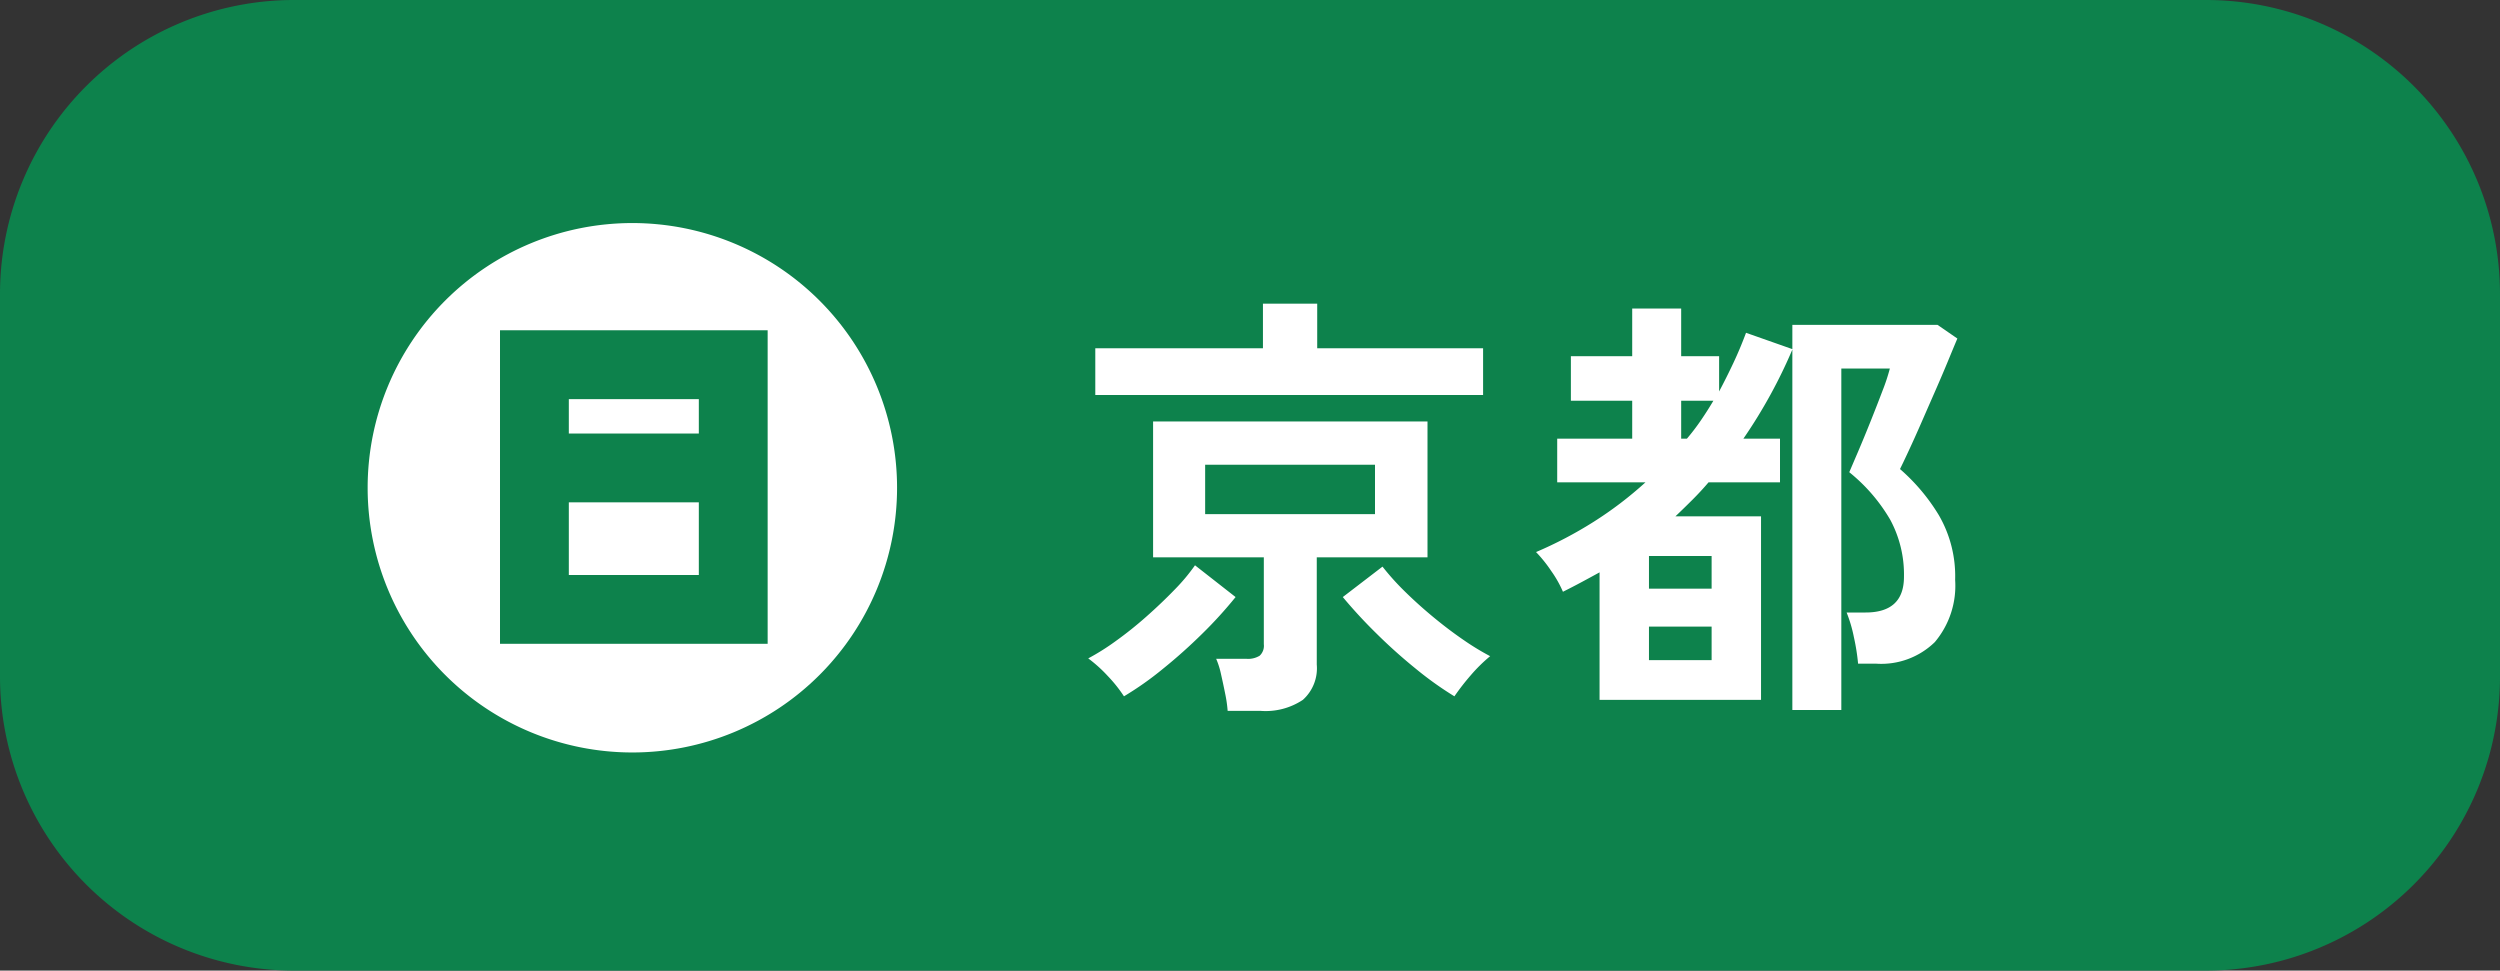
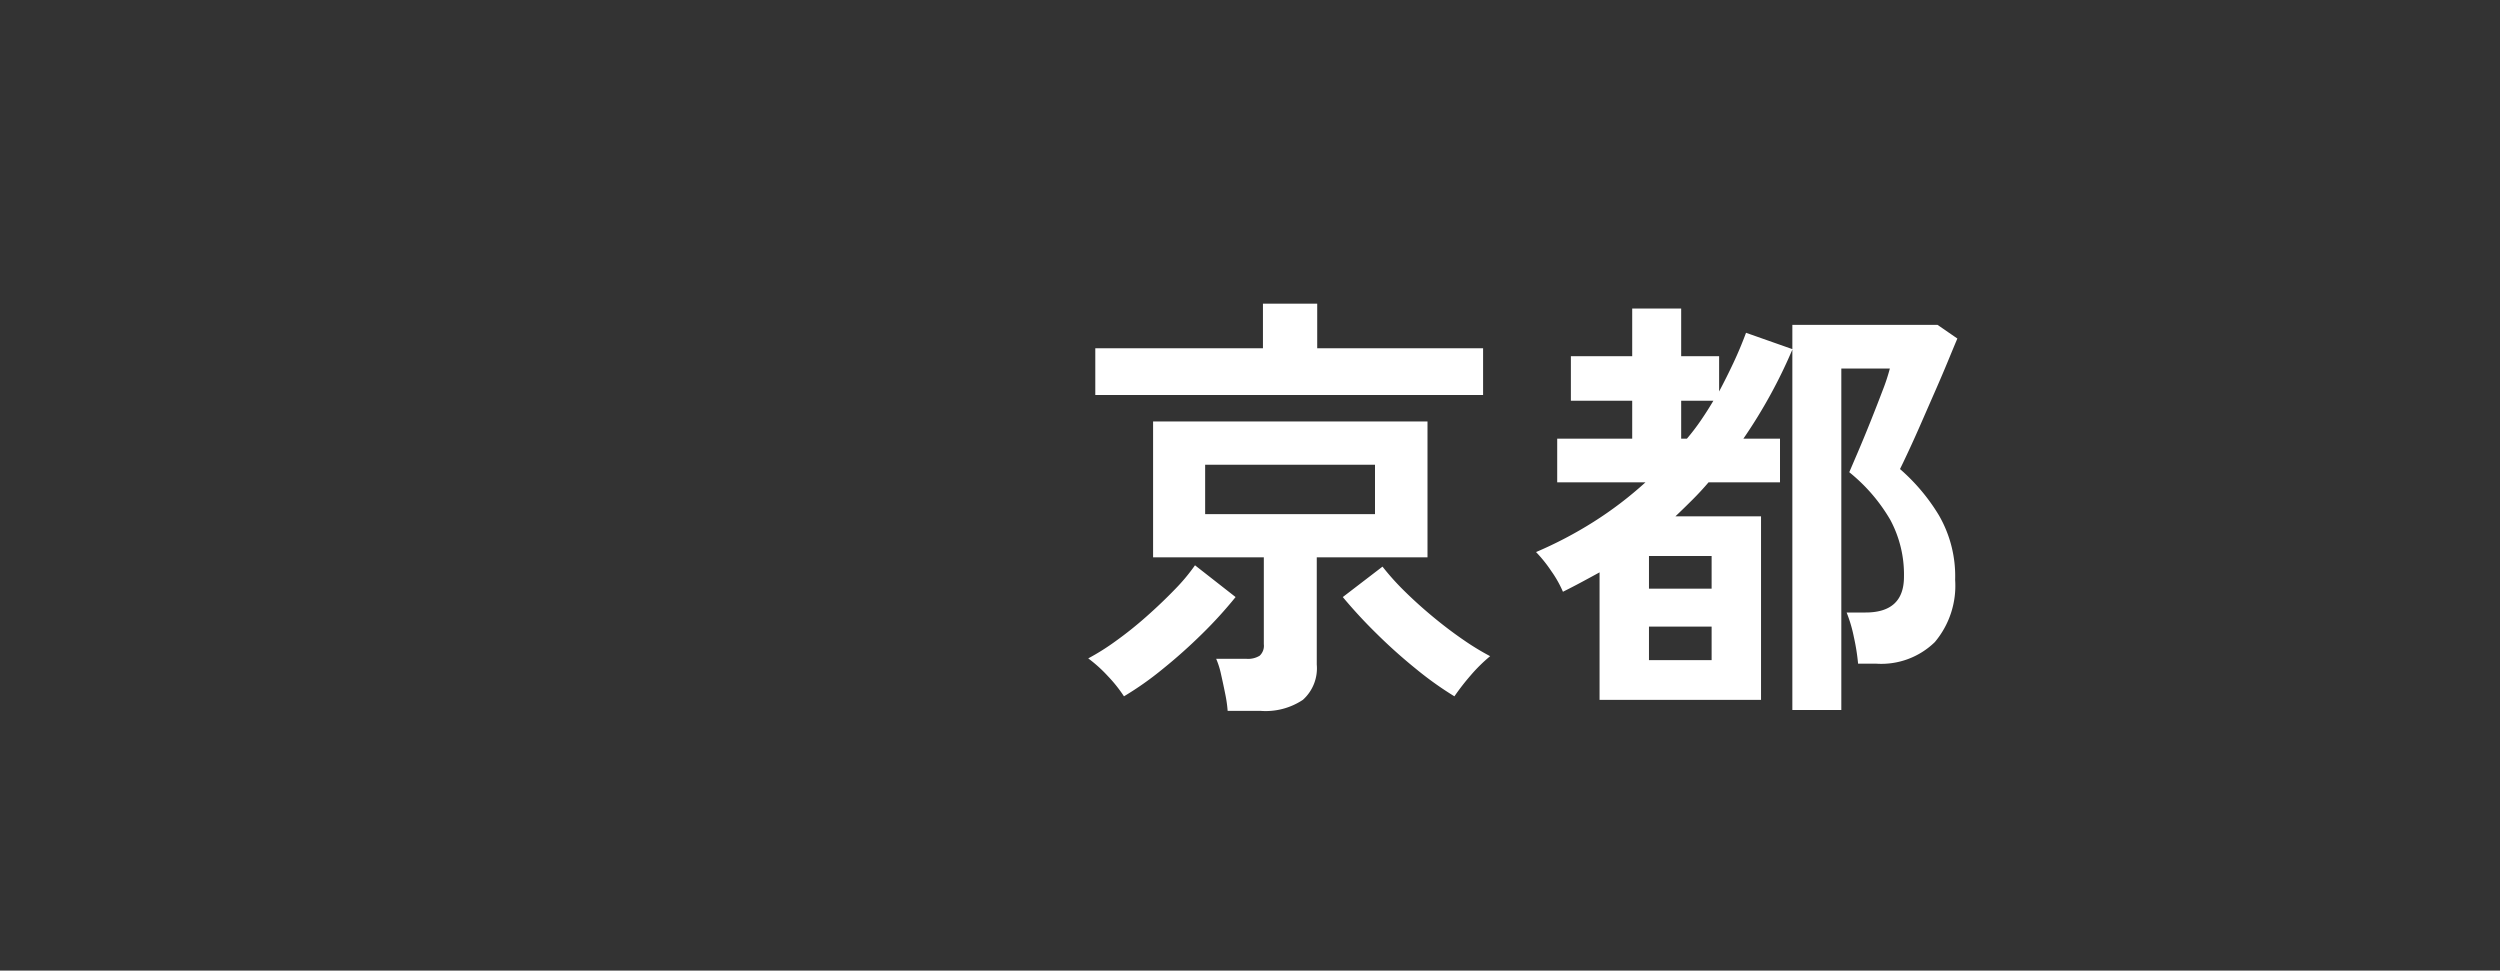
<svg xmlns="http://www.w3.org/2000/svg" width="170" height="66" viewBox="0 0 170 66">
  <rect x="0" y="0" width="170" height="66" fill="#333333" stroke="none" />
  <g transform="translate(-1078 -6646)">
-     <path d="M20,0H150a20,20,0,0,1,20,20V46a20,20,0,0,1-20,20H20A20,20,0,0,1,0,46V20A20,20,0,0,1,20,0Z" transform="translate(1078 6646)" fill="#0d824c" />
    <path d="M10.77,2.34a8.851,8.851,0,0,0-.165-1.155Q10.47.51,10.32-.15A5.471,5.471,0,0,0,9.99-1.2h2.07a1.5,1.5,0,0,0,.885-.21.914.914,0,0,0,.285-.78V-8.1H5.7v-9.24H24.36V-8.1H16.83V-.81a2.88,2.88,0,0,1-.945,2.4,4.562,4.562,0,0,1-2.865.75Zm-9-21.48v-3.18h11.4v-3.03h3.69v3.03H28.14v3.18Zm7.47,8.1H20.79V-14.4H9.24ZM26.19,1.35A23.289,23.289,0,0,1,23.595-.5,35.878,35.878,0,0,1,20.9-2.91,33.567,33.567,0,0,1,18.6-5.4l2.7-2.07a17.332,17.332,0,0,0,1.53,1.7q.9.885,1.935,1.74T26.8-2.49A17.523,17.523,0,0,0,28.62-1.38a10.767,10.767,0,0,0-1.32,1.3A16.086,16.086,0,0,0,26.19,1.35Zm-22.47,0a9.539,9.539,0,0,0-1.1-1.38A9.563,9.563,0,0,0,1.29-1.23,15.832,15.832,0,0,0,3.15-2.4,25.75,25.75,0,0,0,5.235-4.065q1.035-.915,1.92-1.83A12.93,12.93,0,0,0,8.55-7.56L11.31-5.4A29.072,29.072,0,0,1,9.045-2.91,35.878,35.878,0,0,1,6.345-.5,21.726,21.726,0,0,1,3.72,1.35Zm45.45.93V-22.23a33.722,33.722,0,0,1-1.5,3.09,34.81,34.81,0,0,1-1.83,2.97h2.49v2.97H43.47q-.51.6-1.08,1.17t-1.17,1.14h5.82V1.59H36.06V-7.08q-.6.33-1.215.66t-1.275.66a7.589,7.589,0,0,0-.795-1.41A9.18,9.18,0,0,0,31.74-8.46a27.534,27.534,0,0,0,3.915-2.055A25.422,25.422,0,0,0,39.18-13.2h-6v-2.97h5.1v-2.58H34.11v-3.03h4.17v-3.24h3.33v3.24h2.58v2.4q.51-.96.975-1.95t.855-2.04l3.15,1.11v-1.65h9.87l1.35.93q-.24.57-.63,1.515t-.87,2.04q-.48,1.095-.945,2.16t-.855,1.9q-.39.84-.6,1.26a13.2,13.2,0,0,1,2.64,3.135,8.268,8.268,0,0,1,1.11,4.4,5.953,5.953,0,0,1-1.38,4.23A5.209,5.209,0,0,1,54.87-.87H53.64a14.211,14.211,0,0,0-.285-1.8,9.378,9.378,0,0,0-.495-1.68h1.29q2.61,0,2.61-2.43a7.858,7.858,0,0,0-.93-3.87,11.73,11.73,0,0,0-2.79-3.24l.585-1.365q.405-.945.855-2.07t.825-2.115a13.22,13.22,0,0,0,.495-1.5H52.5V2.28ZM39.42-1.11h4.26V-3.39H39.42Zm0-4.86h4.26V-8.19H39.42Zm2.19-10.2H42a14.93,14.93,0,0,0,.96-1.26q.45-.66.84-1.32H41.61Z" transform="translate(1150.71 6692)" fill="#fff" />
    <g transform="translate(-1)">
-       <path d="M18,0A18,18,0,1,1,0,18,18,18,0,0,1,18,0Z" transform="translate(1104 6661.168)" fill="#fff" />
-       <path d="M-9.1.78H9.1V-20.54H-9.1ZM-4.42-3.9V-8.84H4.42V-3.9Zm0-9.62v-2.34H4.42v2.34Z" transform="translate(1122.1 6689)" fill="#0d824c" />
-     </g>
+       </g>
  </g>
</svg>